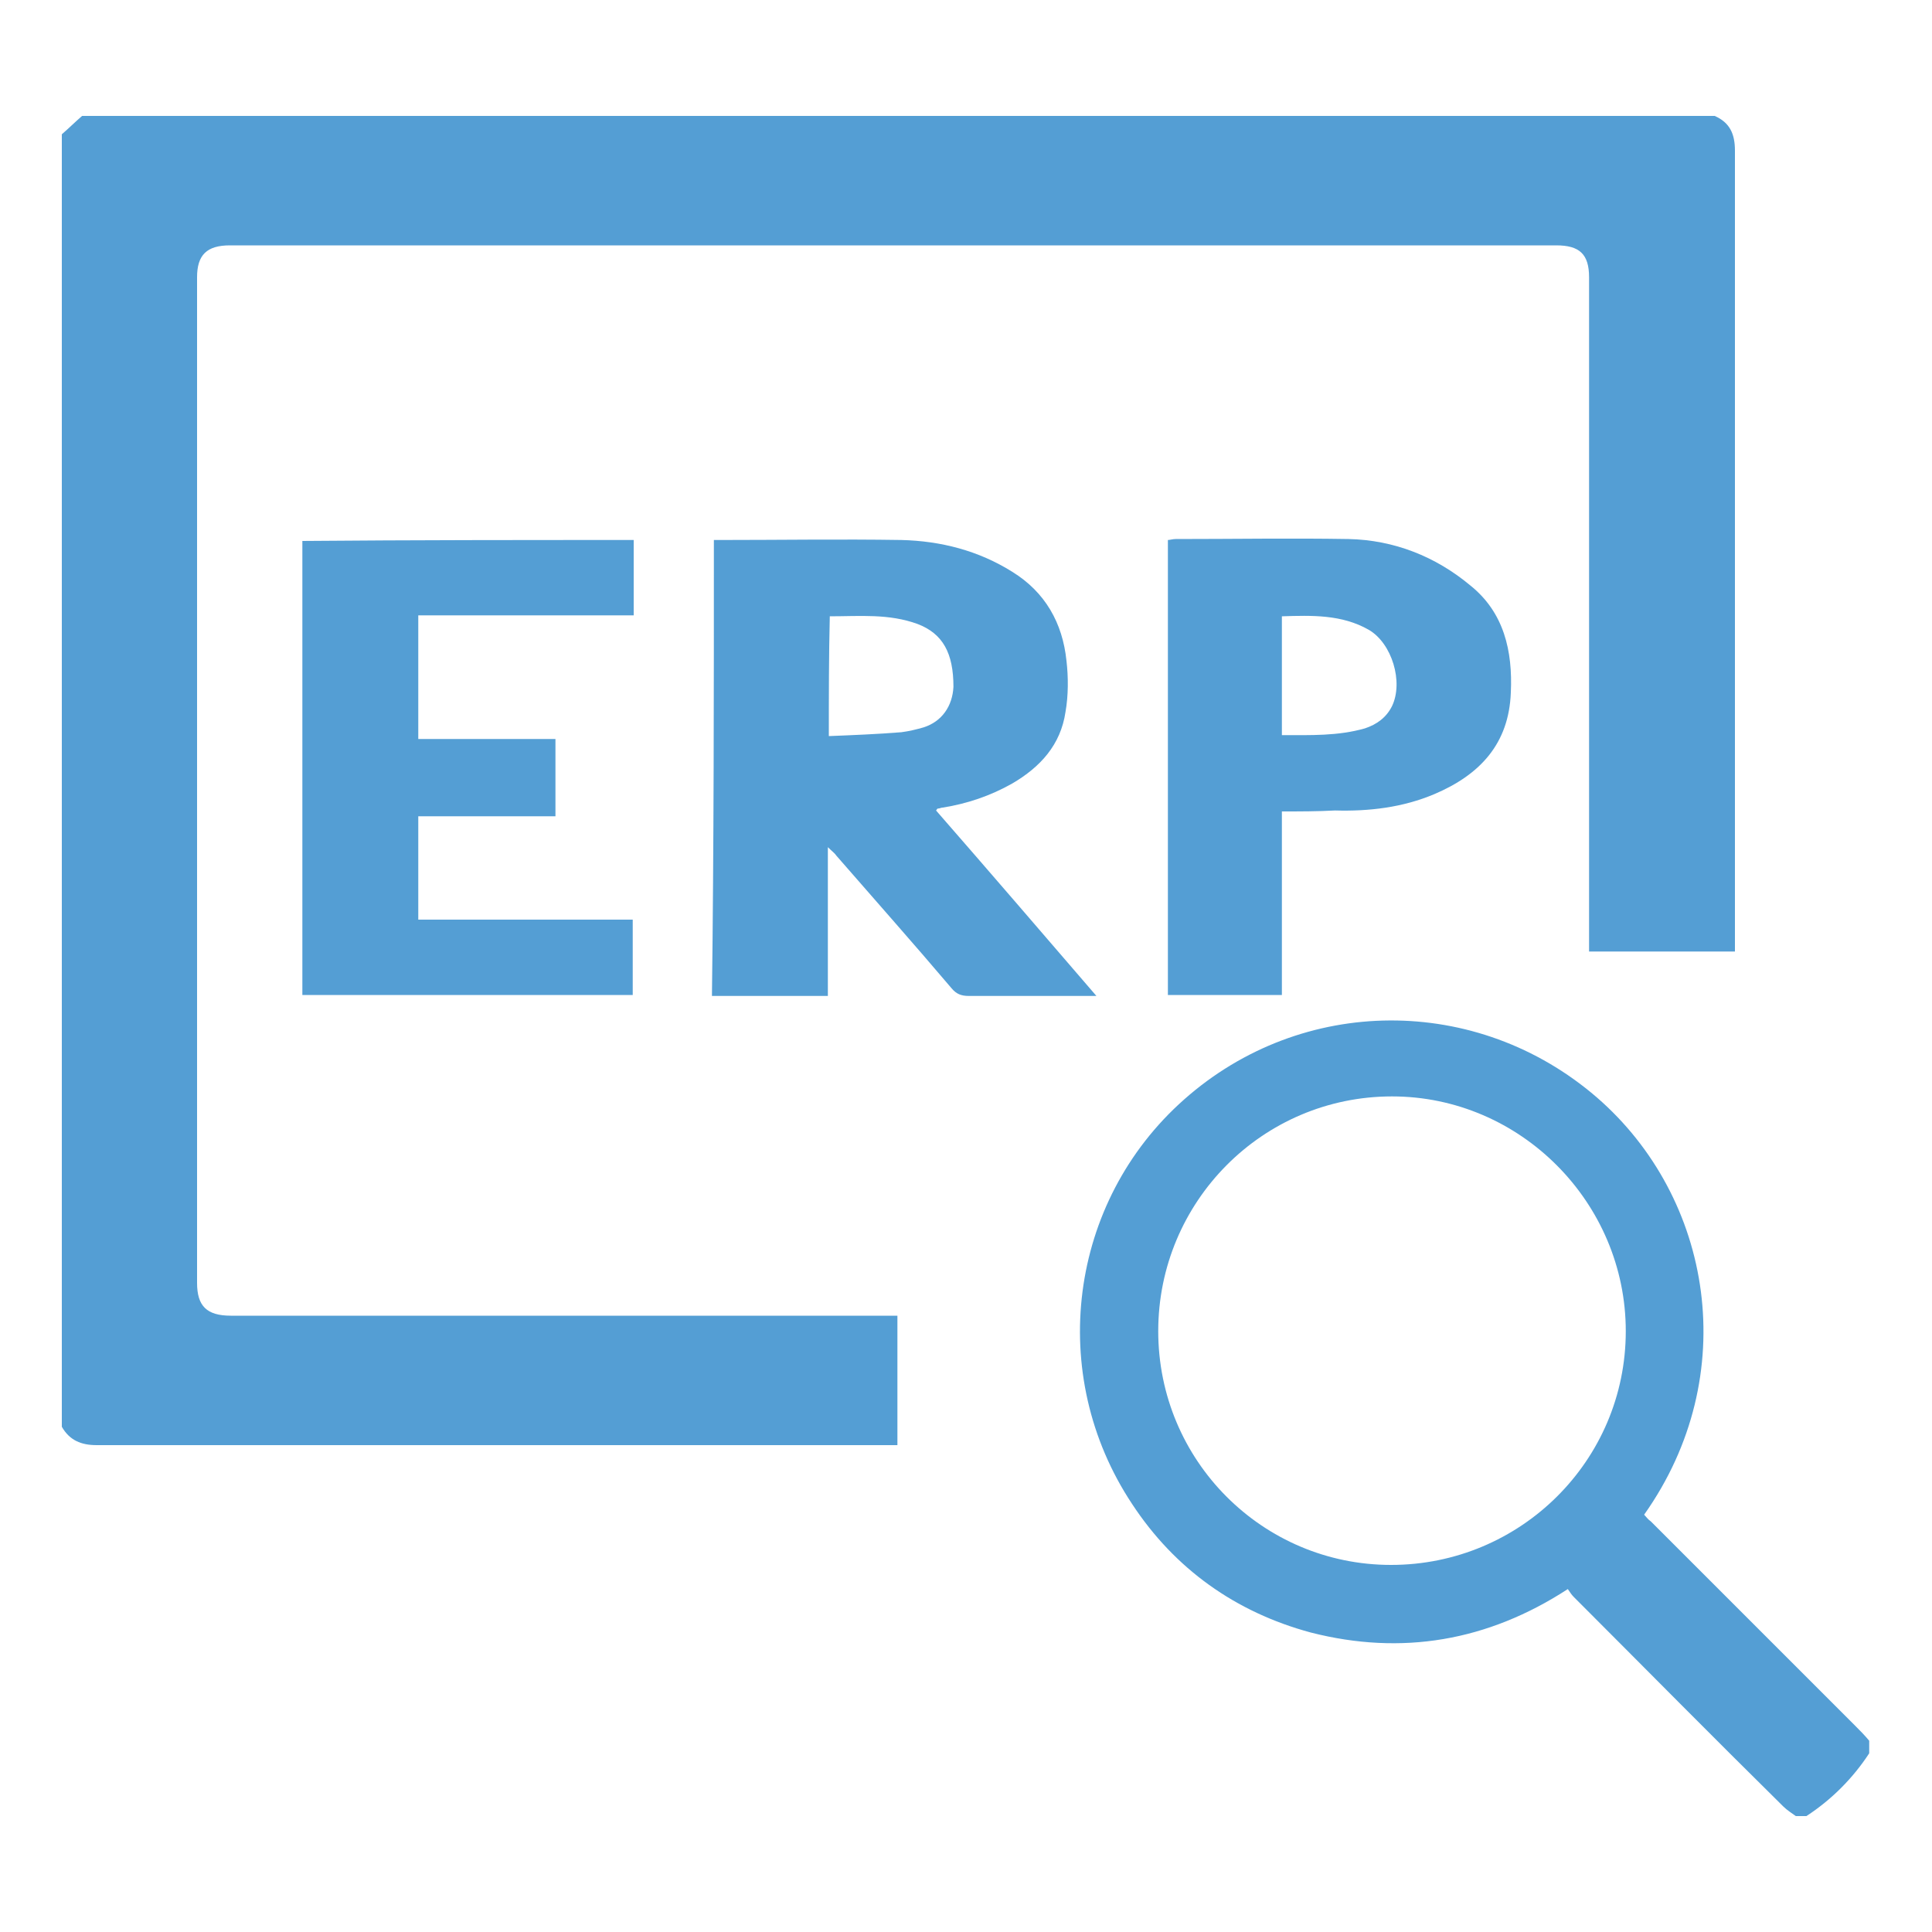
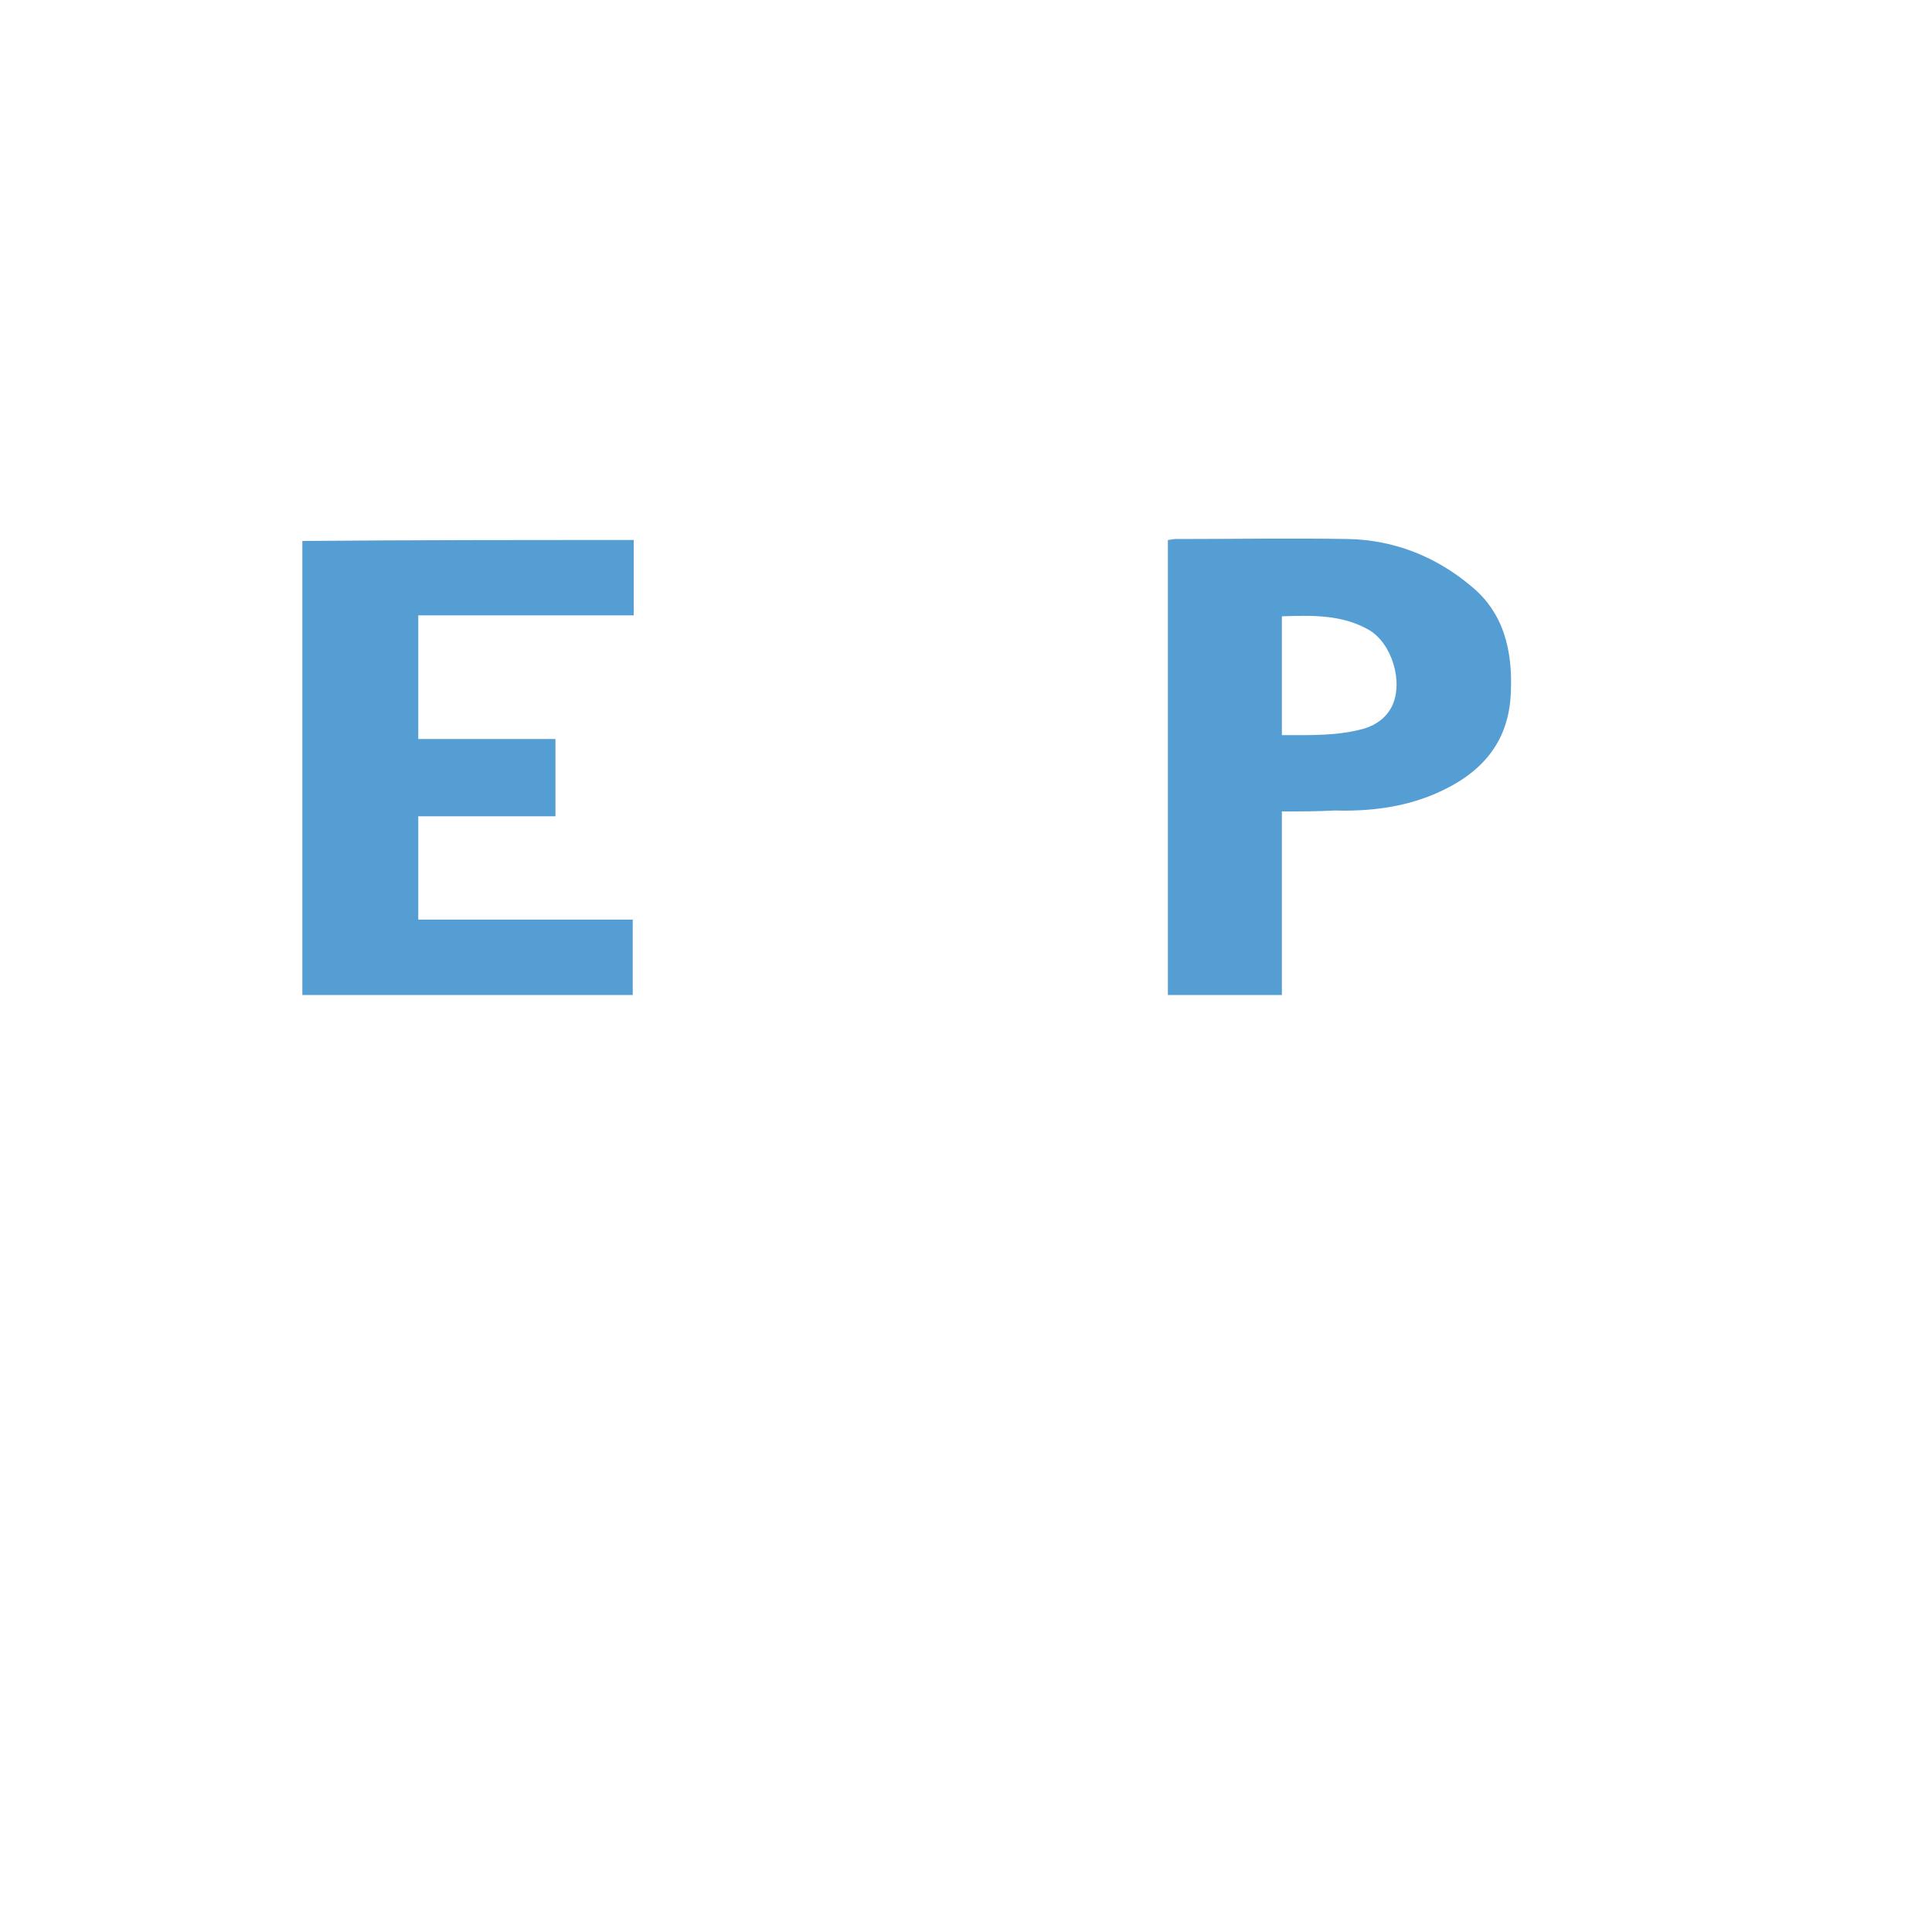
<svg xmlns="http://www.w3.org/2000/svg" version="1.1" id="Layer_1" x="0px" y="0px" viewBox="0 0 200 200" style="enable-background:new 0 0 200 200;" xml:space="preserve">
  <style type="text/css">
	.st0{fill-rule:evenodd;clip-rule:evenodd;fill:#549ED4;}
</style>
  <g>
-     <path class="st0" d="M177.5,12c1.6,0.7,2.1,1.9,2.1,3.6c0,27.2,0,54.4,0,81.6c0,0.4,0,0.8,0,1.3c-5,0-10,0-15.1,0   c0-0.4,0-0.8,0-1.2c0-22.9,0-45.7,0-68.6c0-2.4-1-3.3-3.4-3.3c-45.8,0-91.5,0-137.3,0c-2.4,0-3.4,1-3.4,3.3c0,34.7,0,69.4,0,104.1   c0,2.4,1,3.4,3.5,3.4c22.5,0,45,0,67.6,0c0.4,0,0.9,0,1.4,0c0,4.5,0,8.9,0,13.4c-0.4,0-0.8,0-1.1,0c-27.3,0-54.5,0-81.8,0   c-1.6,0-2.8-0.5-3.6-1.9c0-44.6,0-89.2,0-133.8c0.7-0.6,1.4-1.3,2.1-1.9C64.9,12,121.2,12,177.5,12z" />
-     <path class="st0" d="M185.9,188c-0.4-0.3-0.9-0.6-1.3-1c-7.3-7.2-14.5-14.5-21.7-21.7c-0.2-0.2-0.4-0.5-0.6-0.8   c-8.3,5.4-17.2,6.9-26.6,4.5c-7.8-2.1-14.1-6.6-18.5-13.3c-8.9-13.4-6.6-31.3,5.4-41.9c12.2-10.8,30.3-10.9,42.7-0.2   c12,10.4,15.1,28.8,4.9,43.2c0.2,0.2,0.4,0.5,0.7,0.7c7,7,14.1,14.1,21.1,21.1c0.5,0.5,1,1,1.5,1.6c0,0.4,0,0.9,0,1.3   c-1.7,2.6-3.9,4.8-6.5,6.5C186.7,188,186.3,188,185.9,188z M144,162c13.4,0,24.3-10.8,24.3-24.2c0-13.3-10.9-24.3-24.2-24.3   c-13.4,0-24.2,10.9-24.2,24.3C119.9,151.2,130.7,162,144,162z" />
-     <path class="st0" d="M73.9,55.9c0.3,0,0.4,0,0.6,0c6.3,0,12.5-0.1,18.8,0c4.1,0.1,8,1.1,11.5,3.3c3.4,2.1,5.2,5.3,5.6,9.2   c0.2,1.7,0.2,3.6-0.1,5.3c-0.5,3.4-2.6,5.7-5.5,7.4c-2.3,1.3-4.7,2.1-7.2,2.5c-0.2,0-0.3,0.1-0.5,0.1c-0.1,0-0.1,0.1-0.2,0.2   c5.5,6.3,11,12.7,16.6,19.2c-0.5,0-0.8,0-1.1,0c-4,0-8.1,0-12.1,0c-0.8,0-1.3-0.2-1.8-0.8c-3.9-4.6-7.9-9.1-11.9-13.7   c-0.2-0.3-0.5-0.5-0.9-0.9c0,5.2,0,10.2,0,15.4c-4,0-8,0-12,0C73.9,87.3,73.9,71.7,73.9,55.9z M85.8,76.2c2.5-0.1,5-0.2,7.5-0.4   c0.8-0.1,1.6-0.3,2.3-0.5c1.9-0.6,3-2.2,3.1-4.2c0-3.5-1.1-5.5-3.7-6.5c-3-1.1-6-0.8-9.1-0.8C85.8,67.9,85.8,72,85.8,76.2z" />
    <path class="st0" d="M65.6,55.9c0,2.6,0,5.1,0,7.8c-7.4,0-14.8,0-22.3,0c0,4.3,0,8.5,0,12.8c4.7,0,9.4,0,14.2,0c0,2.7,0,5.3,0,8   c-4.7,0-9.4,0-14.2,0c0,3.6,0,7.1,0,10.7c7.4,0,14.8,0,22.2,0c0,2.6,0,5.2,0,7.8c-11.4,0-22.8,0-34.2,0c0-15.7,0-31.3,0-47   C42.8,55.9,54.2,55.9,65.6,55.9z" />
    <path class="st0" d="M132.7,84c0,6.4,0,12.7,0,19c-4,0-7.9,0-11.8,0c0-15.6,0-31.3,0-47.1c0.2,0,0.5-0.1,0.8-0.1c6,0,12-0.1,17.9,0   c4.7,0.1,9,1.8,12.6,4.8c3.5,2.8,4.4,6.8,4.2,11.1c-0.2,5.3-3.2,8.5-7.9,10.5c-3.3,1.4-6.8,1.8-10.3,1.7   C136.4,84,134.6,84,132.7,84z M132.7,76.1c3,0,5.8,0.1,8.6-0.7c1.2-0.4,2.2-1.1,2.8-2.3c1.2-2.5,0-6.5-2.4-7.9   c-2.8-1.6-5.9-1.5-9-1.4C132.7,67.9,132.7,72,132.7,76.1z" />
  </g>
</svg>